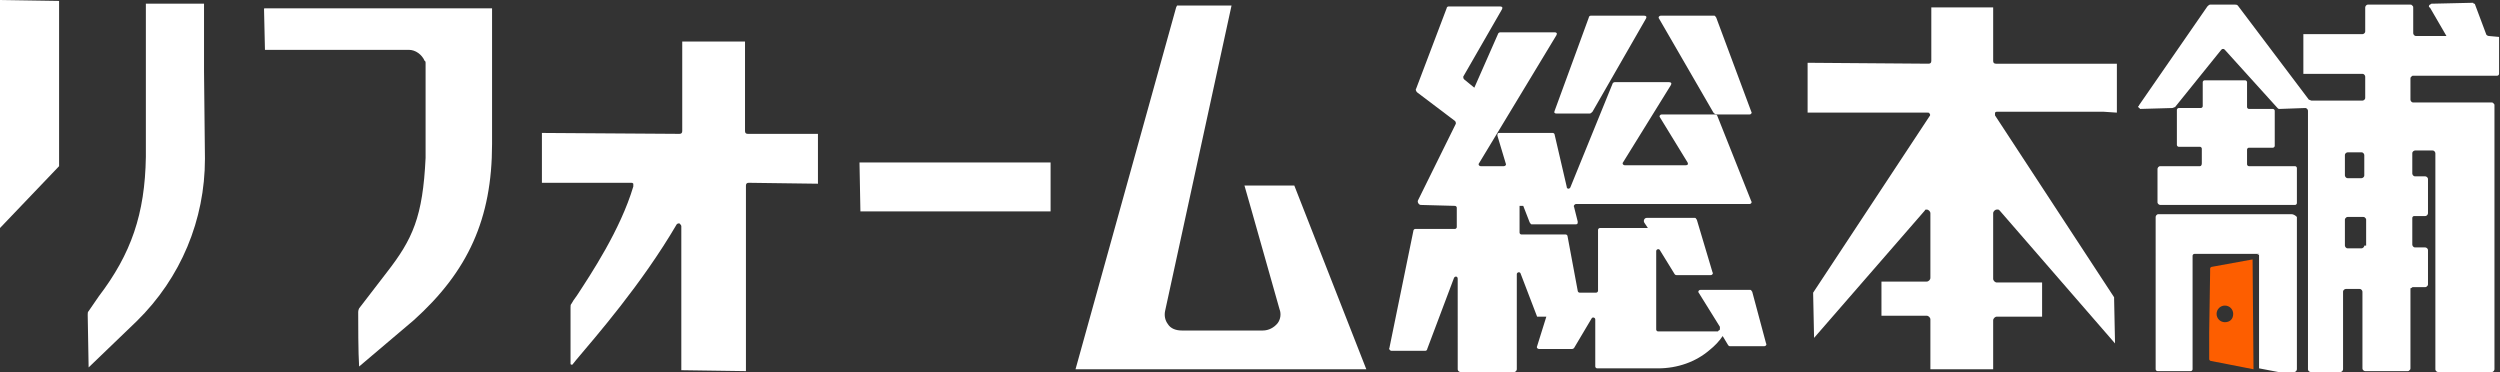
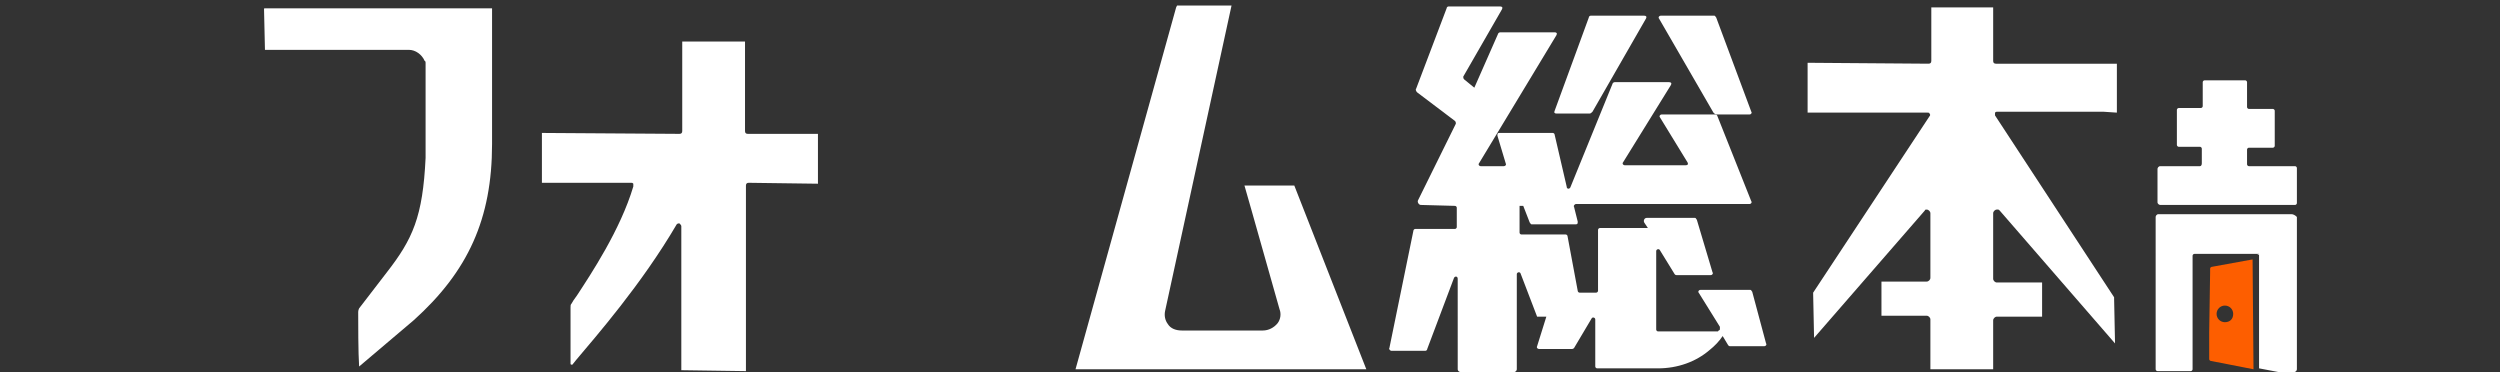
<svg xmlns="http://www.w3.org/2000/svg" version="1.1" id="レイヤー_1" x="0px" y="0px" width="270.8px" height="40.3px" viewBox="0 0 270.8 40.3" style="enable-background:new 0 0 270.8 40.3;" xml:space="preserve">
  <rect x="0" y="0" width="270.8" height="40.3" fill="#333333" stroke="none" />
  <style type="text/css">
	.st0{fill:#FFFFFF;}
	.st1{fill:none;}
	.st2{fill:#FD5E00;}
</style>
  <path class="st0" d="M248.2,23.2h-14.4c-0.2,0-0.3,0.2-0.3,0.3V40c0,0.1,0.1,0.2,0.2,0.2h3.6c0.1,0,0.2-0.1,0.2-0.2V27.7  c0-0.1,0.1-0.2,0.2-0.2h7l-0.2,0.1h0.2v12.3l2.1,0.4h0.1h1.6c0.2,0,0.3-0.2,0.3-0.3V23.5C248.6,23.3,248.4,23.2,248.2,23.2z" />
  <g>
    <path class="st0" d="M189.8,31.6c-0.1-0.1-0.1-0.2-0.2-0.2h-5.4c-0.2,0-0.3,0.2-0.2,0.3l2.3,3.7c0,0,0,0,0,0.1l0,0   c0,0.1,0,0.2,0,0.2l0,0l-0.1,0.1c-0.1,0-0.1,0.1-0.1,0.1l0,0h-6.5c-0.1,0-0.2-0.1-0.2-0.2v-0.5v-8c0-0.2,0.3-0.3,0.4-0.1l1.6,2.6   c0.1,0.1,0.1,0.1,0.2,0.1h3.7c0.2,0,0.3-0.2,0.2-0.3l-1.7-5.7c-0.1-0.1-0.1-0.2-0.2-0.2h-5.2c-0.3,0-0.4,0.3-0.3,0.5l0.4,0.6h-5.2   c-0.1,0-0.2,0.1-0.2,0.2v6.6c0,0.1-0.1,0.2-0.2,0.2h-1.8c-0.1,0-0.2-0.1-0.2-0.2l-1.1-5.9c0-0.1-0.1-0.2-0.2-0.2h-4.8   c-0.1,0-0.2-0.1-0.2-0.2v-2.9h0.4l0.7,1.8c0.1,0.1,0.1,0.2,0.2,0.2h4.8c0.2,0,0.2-0.1,0.2-0.3l-0.4-1.6c-0.1-0.1,0.1-0.3,0.2-0.3   h15.1h1.2h2.5c0.2,0,0.3-0.2,0.2-0.3l-3.7-9.3c-0.1-0.1-0.1-0.1-0.2-0.1H180c-0.2,0-0.3,0.2-0.2,0.3l3,4.9c0.1,0.2,0,0.3-0.2,0.3   H176c-0.2,0-0.3-0.2-0.2-0.3l5.2-8.4c0.1-0.2,0-0.3-0.2-0.3h-5.9c-0.1,0-0.2,0.1-0.2,0.1l-4.6,11.3c-0.1,0.2-0.4,0.2-0.4-0.1   l-1.3-5.6c0-0.1-0.1-0.2-0.2-0.2h-5.8c-0.2,0-0.2,0.1-0.2,0.3l0.9,3c0.1,0.2-0.1,0.3-0.2,0.3h-2.5c-0.2,0-0.3-0.2-0.2-0.3l8.4-13.9   c0.1-0.2,0-0.3-0.2-0.3h-5.9c-0.1,0-0.2,0.1-0.2,0.1l-2.6,5.9l-1.1-0.9c-0.1-0.1-0.1-0.2-0.1-0.3l4.2-7.3c0.1-0.2,0-0.3-0.2-0.3   h-5.6c-0.1,0-0.2,0.1-0.2,0.2l-3.3,8.7c-0.1,0.1,0,0.3,0.1,0.4l4.1,3.1c0.1,0.1,0.1,0.2,0.1,0.3l-4.1,8.3c-0.1,0.2,0.1,0.5,0.3,0.5   l3.7,0.1c0.1,0,0.2,0.1,0.2,0.2v2.1c0,0.1-0.1,0.2-0.2,0.2h-4.3c-0.1,0-0.2,0.1-0.2,0.2l-2.6,12.7c-0.1,0.1,0.1,0.3,0.2,0.3h3.7   c0.1,0,0.2-0.1,0.2-0.2l2.9-7.7c0.1-0.2,0.4-0.2,0.4,0.1V40c0,0.2,0.2,0.3,0.3,0.3h5.8c0.2,0,0.3-0.2,0.3-0.3V29.7   c0-0.2,0.3-0.3,0.4-0.1l1.8,4.7h1l-1,3.2c-0.1,0.2,0.1,0.3,0.2,0.3h3.6c0.1,0,0.2-0.1,0.2-0.1l1.9-3.2c0.1-0.2,0.4-0.1,0.4,0.1v5.1   c0,0.1,0.1,0.2,0.2,0.2h6.3h0.3c2.1,0,4.1-0.7,5.6-2c0.5-0.4,1-0.9,1.4-1.5l0.6,1c0.1,0.1,0.1,0.1,0.2,0.1h3.7   c0.2,0,0.3-0.2,0.2-0.3L189.8,31.6z" />
    <path class="st0" d="M168.6,12.3h3.6c0.1,0,0.2-0.1,0.3-0.2L178.3,2c0.1-0.2,0-0.3-0.2-0.3h-5.8c-0.1,0-0.2,0.1-0.2,0.2L168.4,12   C168.3,12.2,168.4,12.3,168.6,12.3z" />
    <path class="st0" d="M185.6,12.2c0.1,0.1,0.2,0.2,0.3,0.2h3.6c0.2,0,0.3-0.2,0.2-0.3l-3.8-10.2c-0.1-0.1-0.1-0.2-0.2-0.2h-5.8   c-0.2,0-0.3,0.2-0.2,0.3L185.6,12.2z" />
  </g>
  <g>
    <path class="st1" d="M255.9,23.6h-1.7c-0.1,0-0.1,0-0.2,0.1c-0.1,0.1-0.1,0.1-0.1,0.2v2.9c0,0.1,0.1,0.2,0.2,0.2h1.7   c0.1,0,0.2-0.1,0.2-0.2v-2.9c0-0.1,0-0.1-0.1-0.2C256,23.7,256,23.6,255.9,23.6z" />
-     <path class="st1" d="M255.9,16.5h-1.7c-0.1,0-0.2,0.1-0.2,0.2v2.4c0,0.1,0.1,0.2,0.2,0.2h1.7c0.1,0,0.2-0.1,0.2-0.2v-2.4   C256.1,16.6,256,16.5,255.9,16.5z" />
    <path class="st0" d="M238.3,18H234c-0.2,0-0.3,0.2-0.3,0.3v0.9v2.7c0,0.2,0.2,0.3,0.3,0.3h14.6c0.1,0,0.2-0.1,0.2-0.2v-3.8   c0-0.1-0.1-0.2-0.2-0.2h-5c-0.1,0-0.2-0.1-0.2-0.2v-1.6c0-0.1,0.1-0.2,0.2-0.2h2.6c0.1,0,0.2-0.1,0.2-0.2V12c0-0.1-0.1-0.2-0.2-0.2   h-2.6c-0.1,0-0.2-0.1-0.2-0.2V8.9c0-0.1-0.1-0.2-0.2-0.2h-4.4c-0.1,0-0.2,0.1-0.2,0.2v2.6c0,0.1-0.1,0.2-0.2,0.2H236   c-0.1,0-0.2,0.1-0.2,0.2v3.8c0,0.1,0.1,0.2,0.2,0.2h2.3c0.1,0,0.2,0.1,0.2,0.2v1.6C238.5,17.9,238.4,18,238.3,18z" />
-     <path class="st0" d="M269.6,3.9c-0.1,0-0.3-0.1-0.3-0.2l-1.2-3.2c0-0.1-0.1-0.1-0.1-0.1c-0.1,0-0.1-0.1-0.1-0.1l-4.4,0.1h-0.1   c-0.1,0-0.1,0.1-0.2,0.1c-0.1,0.1-0.1,0.1-0.1,0.2s0,0.1,0.1,0.1l1.8,3.1l0,0h-0.8l0,0h-2.5c-0.2,0-0.3-0.2-0.3-0.3V0.8   c0-0.1,0-0.1-0.1-0.2s-0.1-0.1-0.2-0.1l0,0h-4.6c-0.2,0-0.3,0.2-0.3,0.3v2.6c0,0.2-0.2,0.3-0.3,0.3h-6.4l0,0v0.9l0,0l0,0V8l0,0l0,0   l0,0l0,0h6.4c0.2,0,0.3,0.2,0.3,0.3v2.3c0,0.2-0.2,0.3-0.3,0.3h-5.5c-0.1,0-0.2-0.1-0.3-0.1l-7.7-10.2c-0.1-0.1-0.2-0.1-0.3-0.1   h-2.7c-0.1,0-0.2,0.1-0.3,0.2l-7.4,10.7c0,0.1-0.1,0.1-0.1,0.1c0,0.1,0.1,0.2,0.1,0.2c0.1,0,0.1,0.1,0.1,0.1l3.5-0.1   c0.1,0,0.2-0.1,0.3-0.1l5-6.2c0.1-0.1,0.1-0.1,0.2-0.1s0.1,0,0.2,0.1l5.7,6.3l0,0c0.1,0.1,0.1,0.1,0.2,0.1l2.8-0.1   c0.2,0,0.3,0.2,0.3,0.3v1.1v1.4V40c0,0.2,0.2,0.3,0.3,0.3h3.2c0.2,0,0.3-0.2,0.3-0.3v-8.4c0-0.2,0.2-0.3,0.3-0.3h1.5   c0.2,0,0.3,0.2,0.3,0.3v8.3c0,0.2,0.2,0.3,0.3,0.3h4.6l0,0c0.1,0,0.1,0,0.2-0.1s0.1-0.1,0.1-0.2v-8.5v-0.1c0-0.1,0-0.1,0.1-0.1   c0.1-0.1,0.1-0.1,0.2-0.1h1.3c0.1,0,0.1,0,0.2-0.1s0.1-0.1,0.1-0.2v-3.7c0-0.2-0.2-0.3-0.3-0.3h-1.1c-0.2,0-0.3-0.2-0.3-0.3v-2.8   v-0.1c0-0.1,0.1-0.2,0.2-0.2h1.2c0.2,0,0.3-0.2,0.3-0.3v-3.7c0-0.2-0.2-0.3-0.3-0.3h-1.1c-0.2,0-0.3-0.2-0.3-0.3v-2.2   c0-0.2,0.2-0.3,0.3-0.3h1.9c0.2,0,0.3,0.2,0.3,0.3V40c0,0.2,0.2,0.3,0.3,0.3h5.8c0.2,0,0.3-0.2,0.3-0.3V11.4c0-0.1,0-0.1-0.1-0.2   c-0.1-0.1-0.1-0.1-0.2-0.1h-8.5c-0.2,0-0.3-0.2-0.3-0.3V8.5c0-0.1,0-0.1,0.1-0.2c0.1-0.1,0.1-0.1,0.2-0.1h9.1   c0.1,0,0.2-0.1,0.2-0.2l0,0V4l0,0L269.6,3.9L269.6,3.9z M256.1,26.6c0,0.2-0.2,0.3-0.3,0.3h-1.5c-0.2,0-0.3-0.2-0.3-0.3v-2.8   c0-0.1,0-0.1,0.1-0.2s0.1-0.1,0.2-0.1h1.7c0.1,0,0.1,0,0.2,0.1s0.1,0.1,0.1,0.2v2.8H256.1z M256.1,19c0,0.2-0.2,0.3-0.3,0.3h-1.5   c-0.2,0-0.3-0.2-0.3-0.3v-2.2c0-0.2,0.2-0.3,0.3-0.3h1.5c0.2,0,0.3,0.2,0.3,0.3V19L256.1,19z" />
    <path class="st2" d="M244,28.1l-4.4,0.8c-0.1,0-0.2,0.1-0.2,0.2v0.4l-0.1,6.5v2.8v0.1c0,0.1,0.1,0.2,0.2,0.2l4.6,0.9L244,28.1   L244,28.1z M241,34.9c-0.5,0-0.9-0.4-0.9-0.9s0.4-0.9,0.9-0.9s0.9,0.4,0.9,0.9C241.9,34.6,241.5,34.9,241,34.9z" />
  </g>
  <path class="st0" d="M209.1,40v-5.4c0-0.2-0.2-0.4-0.4-0.4h-4.9v-3.7h4.9c0.2,0,0.4-0.2,0.4-0.4v-7c0-0.2-0.2-0.4-0.4-0.4  c-0.1,0-0.2,0-0.2,0.1l-12,13.8l0,0l-0.1-4.8v-0.1L209,12.6c0.1-0.1,0.1-0.2,0-0.3c0-0.1-0.1-0.1-0.2-0.1h-13V6.8l13.1,0.1  c0.2,0,0.3-0.1,0.3-0.3V0.8h6.7v5.8c0,0.2,0.1,0.3,0.3,0.3h13.1v5.3l-1.5-0.1h-11.5c-0.1,0-0.2,0.1-0.2,0.1c0,0.1,0,0.2,0,0.3  L229,32.2v0.1l0.1,4.9l-12.5-14.4c-0.1-0.1-0.1-0.1-0.2-0.1h-0.1c-0.2,0-0.4,0.2-0.4,0.4v7.1c0,0.2,0.2,0.4,0.4,0.4h4.9v3.7h-4.9  c-0.2,0-0.4,0.2-0.4,0.4V40l0,0H209.1z" />
  <path class="st0" d="M38.9,39.7L38.9,39.7c-0.1-1.4-0.1-4.8-0.1-5.9c0-0.2,0.1-0.4,0.1-0.4l3-3.9c2.8-3.6,3.9-6,4.2-12.4V6.8  c0,0,0-0.2-0.1-0.2c-0.3-0.7-1-1.2-1.7-1.2H28.7L28.6,1c0-0.1,0-0.1,0.1-0.1h24.6v14.7c0,8.1-2.6,13.8-8.5,19.1L38.9,39.7L38.9,39.7  z" />
  <path class="st0" d="M116.5,40l10.9-39.2l0.1-0.2h5.9l-7.2,33.1c-0.1,0.5,0,1,0.3,1.4c0.3,0.5,0.9,0.7,1.5,0.7h8.8  c0.6,0,1.2-0.3,1.6-0.8c0.3-0.4,0.4-1,0.2-1.5l-3-10.6l-0.8-2.8h5.4L148,40h-0.1H116.5z" />
-   <polygon class="st0" points="93.2,22.9 93.1,17.6 113.8,17.6 113.8,22.9 113.8,22.9 " />
  <path class="st0" d="M73.8,40.1V24.5c0-0.1-0.1-0.2-0.2-0.3c0,0,0,0-0.1,0s-0.2,0.1-0.2,0.1c-3.8,6.5-8.8,12.2-10.9,14.7L62,39.5  h-0.1c0,0-0.1,0-0.1-0.1v-6.1c0-0.2,0-0.3,0.1-0.4c0.1-0.2,0.3-0.5,0.6-0.9c1.5-2.3,4.7-7.1,6.1-11.8c0-0.1,0-0.2,0-0.3  c-0.1-0.1-0.1-0.1-0.2-0.1h-9.7v-5.4l14.9,0.1c0.2,0,0.3-0.1,0.3-0.3V4.5h6.8v9.7c0,0.2,0.1,0.3,0.3,0.3h7.5h0.1v5.4l-7.5-0.1  c-0.2,0-0.3,0.1-0.3,0.3v20.1l0,0L73.8,40.1L73.8,40.1z" />
-   <polygon class="st0" points="0,0 6.4,0.1 6.4,18 0,24.7 " />
-   <path class="st0" d="M9.6,39.8C9.6,39.8,9.5,39.8,9.6,39.8l-0.1-5.7c0-0.2,0-0.3,0.1-0.4l1.1-1.6c3.5-4.6,5-8.9,5.1-15.1V0.4h6.3  v7.3l0.1,9.5c0,6.6-2.6,12.9-7.4,17.6L9.6,39.8L9.6,39.8z" />
</svg>